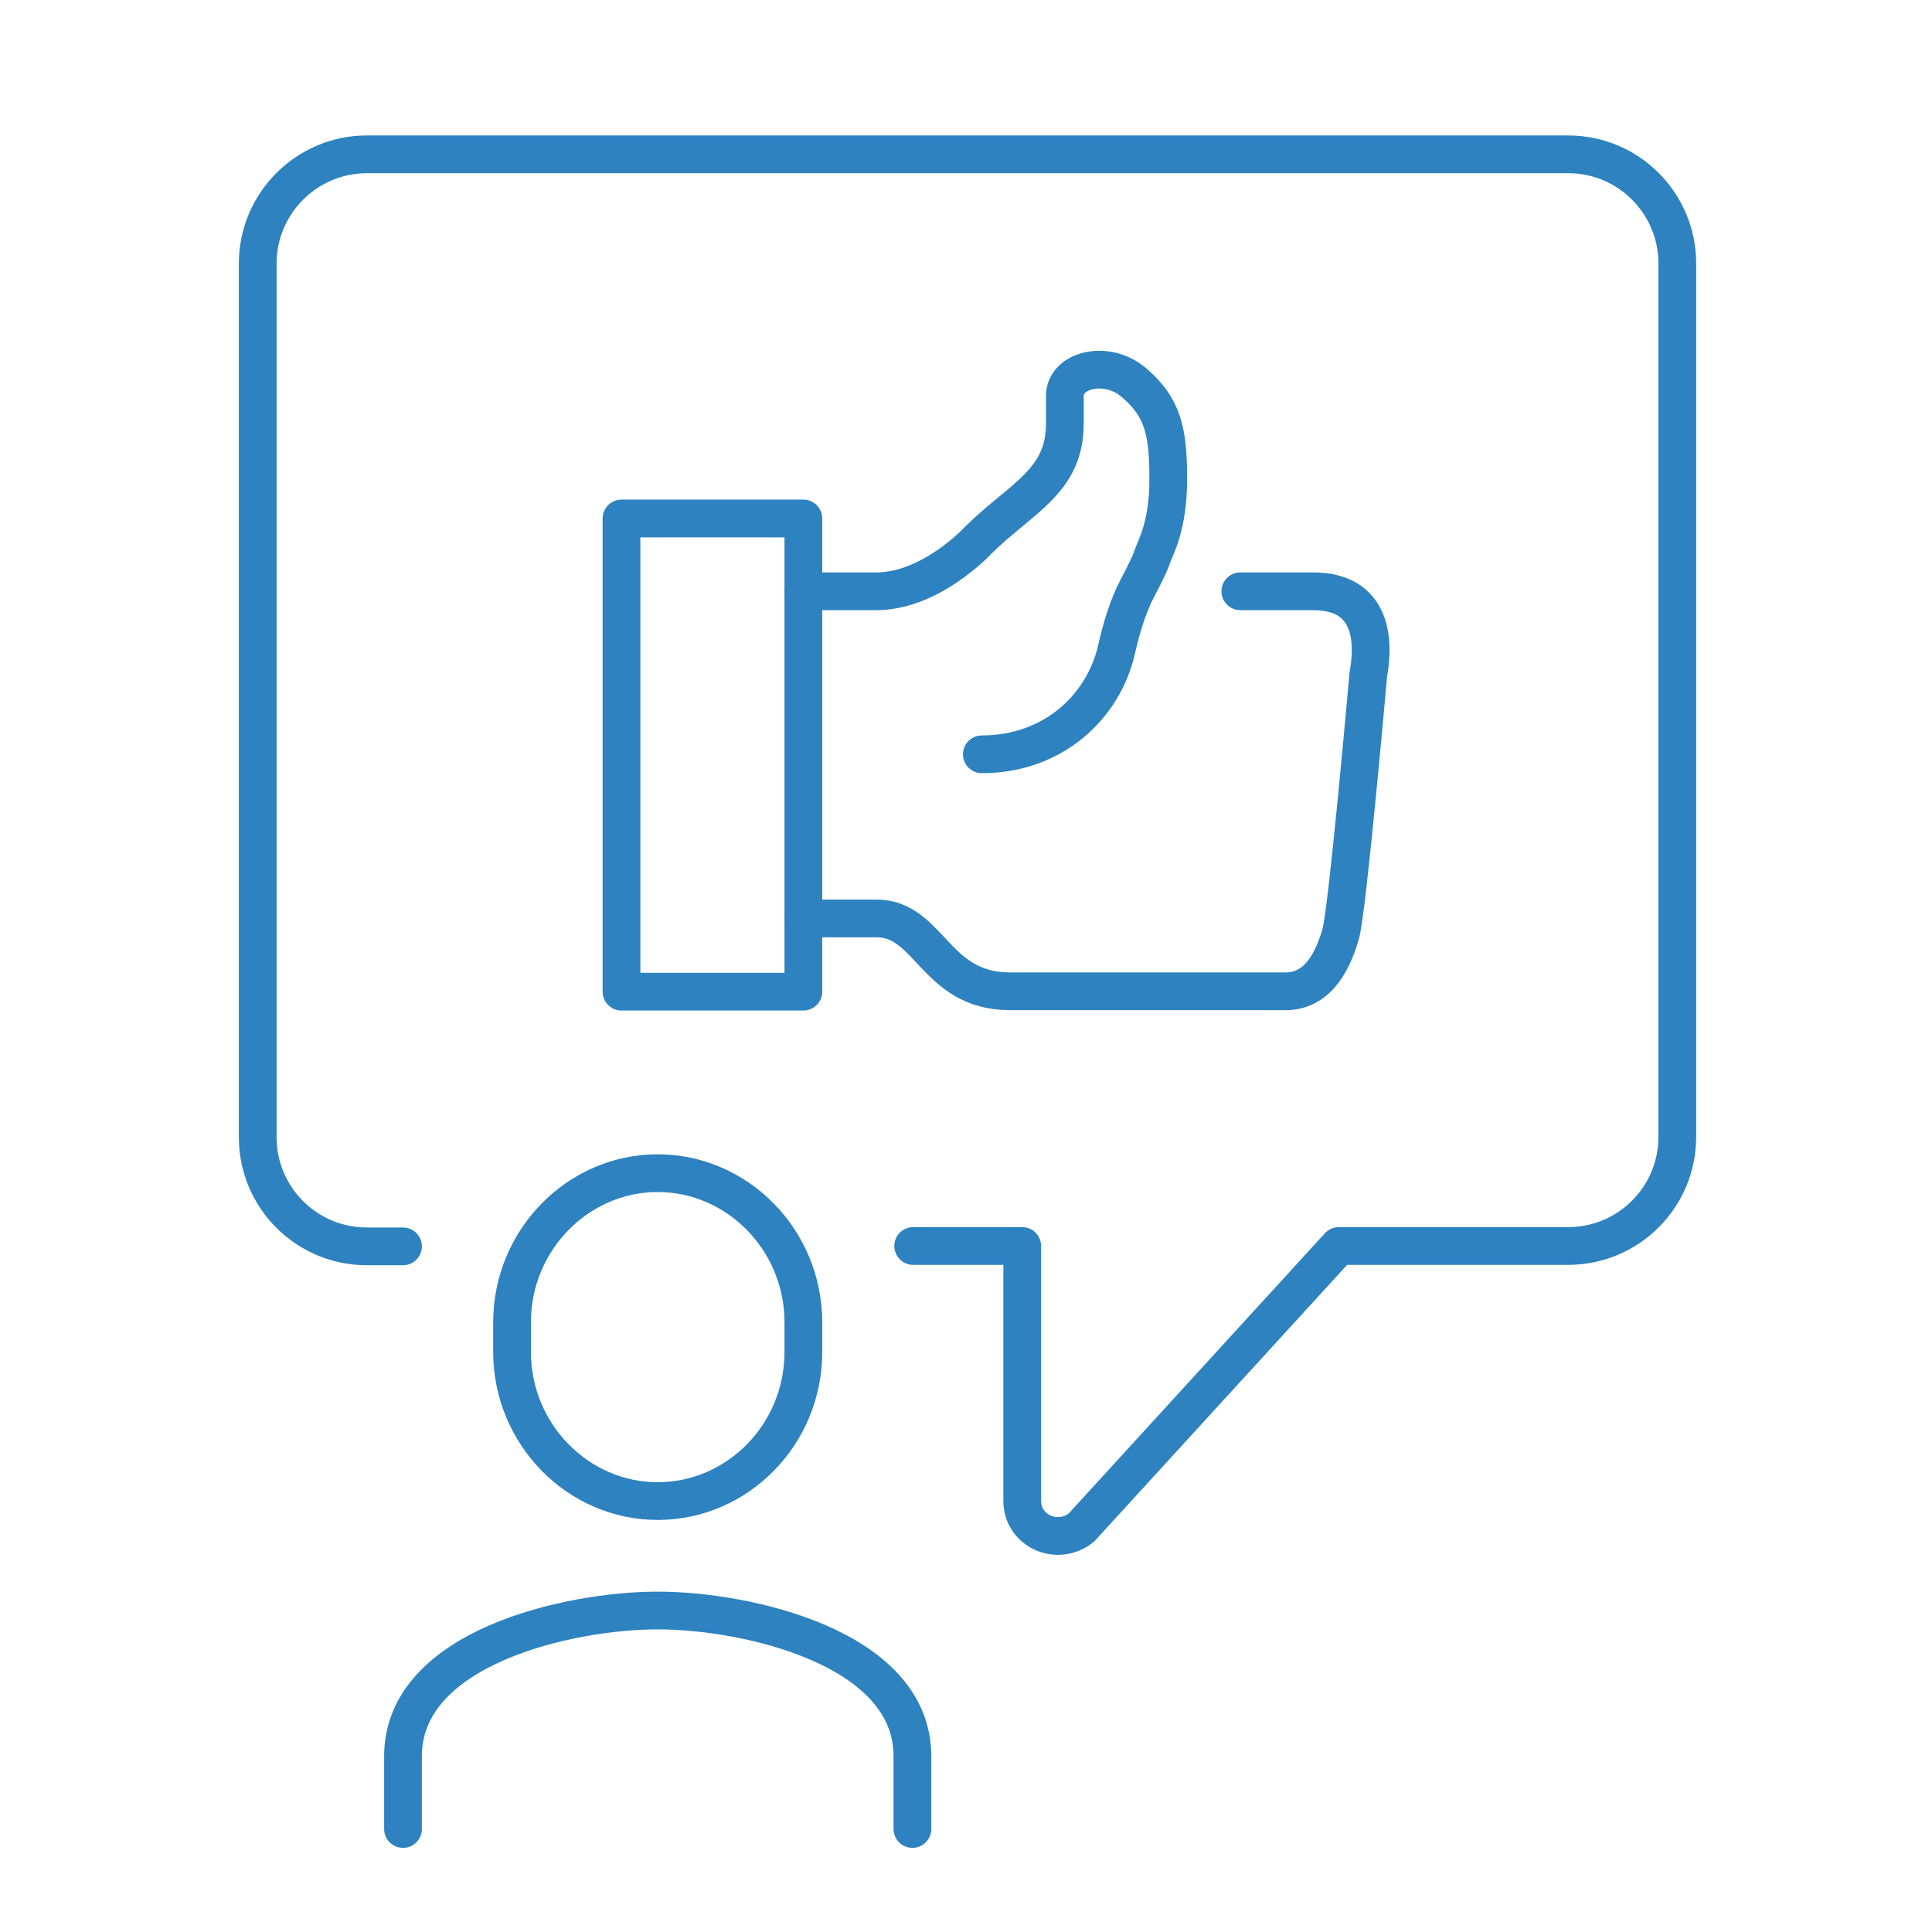
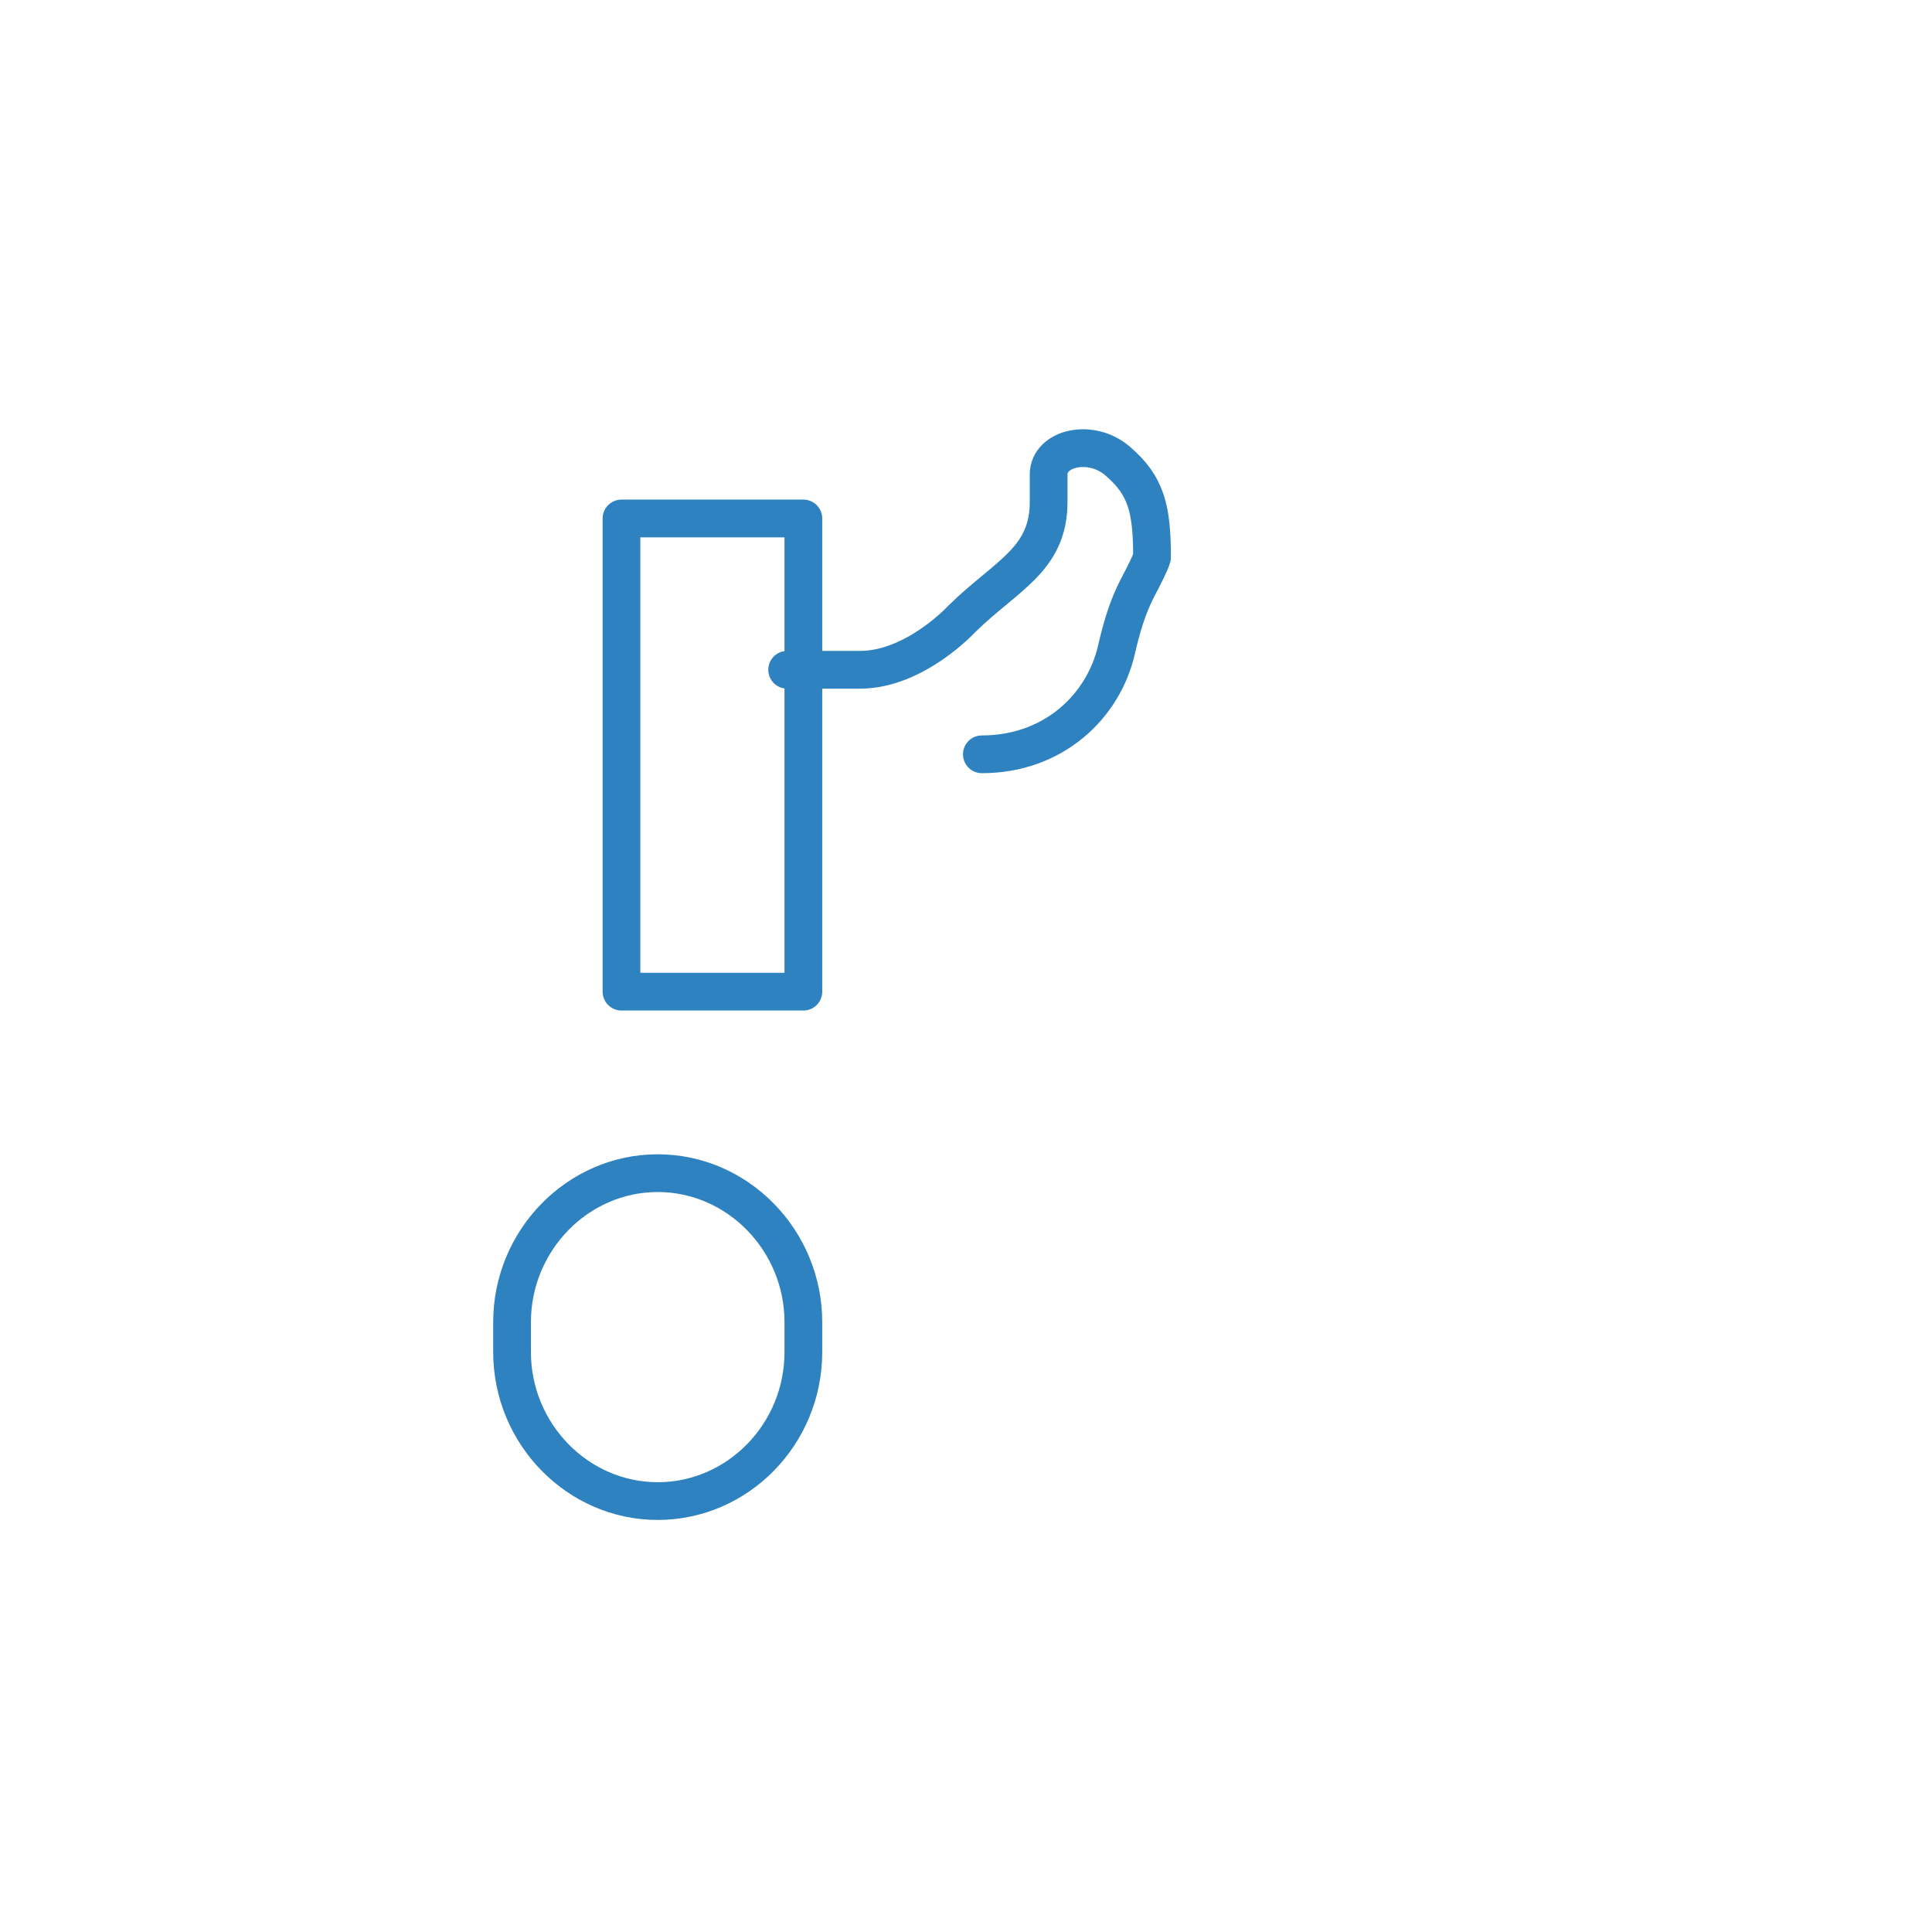
<svg xmlns="http://www.w3.org/2000/svg" id="Calque_1" x="0px" y="0px" viewBox="0 0 512 512" style="enable-background:new 0 0 512 512;" xml:space="preserve">
  <style type="text/css">	.st0{fill:#2D82BF;stroke:#FFFFFF;stroke-width:8;stroke-miterlimit:10;}	.st1{fill:none;stroke:#2D82BF;stroke-width:2.5;stroke-linejoin:round;}	.st2{fill:none;stroke:#2D82BF;stroke-width:2.5;stroke-miterlimit:10;}	.st3{fill:#FFFFFF;stroke:#2D82BF;stroke-miterlimit:10;}	.st4{fill:none;stroke:#2D82BF;stroke-width:10;stroke-linecap:round;stroke-linejoin:round;stroke-miterlimit:10;}	.st5{fill:#2D82BF;stroke:#FFFFFF;stroke-width:3;stroke-miterlimit:10;}	.st6{fill:none;stroke:#2D82BF;stroke-width:4;stroke-linecap:round;stroke-linejoin:round;stroke-miterlimit:10;}</style>
  <g>
-     <path class="st4" d="M328.7,156.7H348c13.6,0,16.8,9.9,14.6,22.2c0,0-5.5,62.4-7.3,68.6c-1.8,6.2-5.5,15.2-14.6,15.2   c0,0-69.1,0-73.1,0c-19.9,0-21.2-19.3-35.3-19.3h-19.3" />
-     <path class="st4" d="M260.2,199.9c18.8,0,32.2-12.5,35.7-27.8c1.3-5.7,2.9-11.2,5.6-16.4c1.7-3.2,3.3-6.4,3.8-8   c0.9-2.7,4.3-8.1,4.3-20.8c0-12.8-1.5-19-9.1-25.5c-7.2-6.2-18.3-3.4-18.3,3.5v7.3c0,15.4-11.3,19.5-23,31c0,0-12.4,13.5-27,13.5   h-19.3" />
+     <path class="st4" d="M260.2,199.9c18.8,0,32.2-12.5,35.7-27.8c1.3-5.7,2.9-11.2,5.6-16.4c1.7-3.2,3.3-6.4,3.8-8   c0-12.8-1.5-19-9.1-25.5c-7.2-6.2-18.3-3.4-18.3,3.5v7.3c0,15.4-11.3,19.5-23,31c0,0-12.4,13.5-27,13.5   h-19.3" />
    <rect x="164.7" y="137.4" class="st4" width="48.2" height="125.4" />
-     <path class="st4" d="M241.8,484.7v-19.3c0-28.8-44-38.6-67.5-38.6s-67.5,9.8-67.5,38.6v19.3" />
    <path class="st4" d="M174.3,397.8L174.3,397.8c-21.2,0-38.6-17.8-38.6-39.5v-7.9c0-21.7,17.4-39.5,38.6-39.5l0,0   c21.2,0,38.6,17.8,38.6,39.5v7.9C212.9,380.1,195.5,397.8,174.3,397.8z" />
-     <path class="st4" d="M106.8,330.3h-9.6c-16,0-28.9-13-28.9-28.9V69.8c0-15.9,13-28.9,28.9-28.9h318.4c16,0,28.9,13,28.9,28.9v231.5   c0,16-13,28.9-28.9,28.9h-60.8l-68.2,74.6c-6.3,5.1-15.7,1-15.7-7.1v-67.5h-28.9" />
  </g>
</svg>